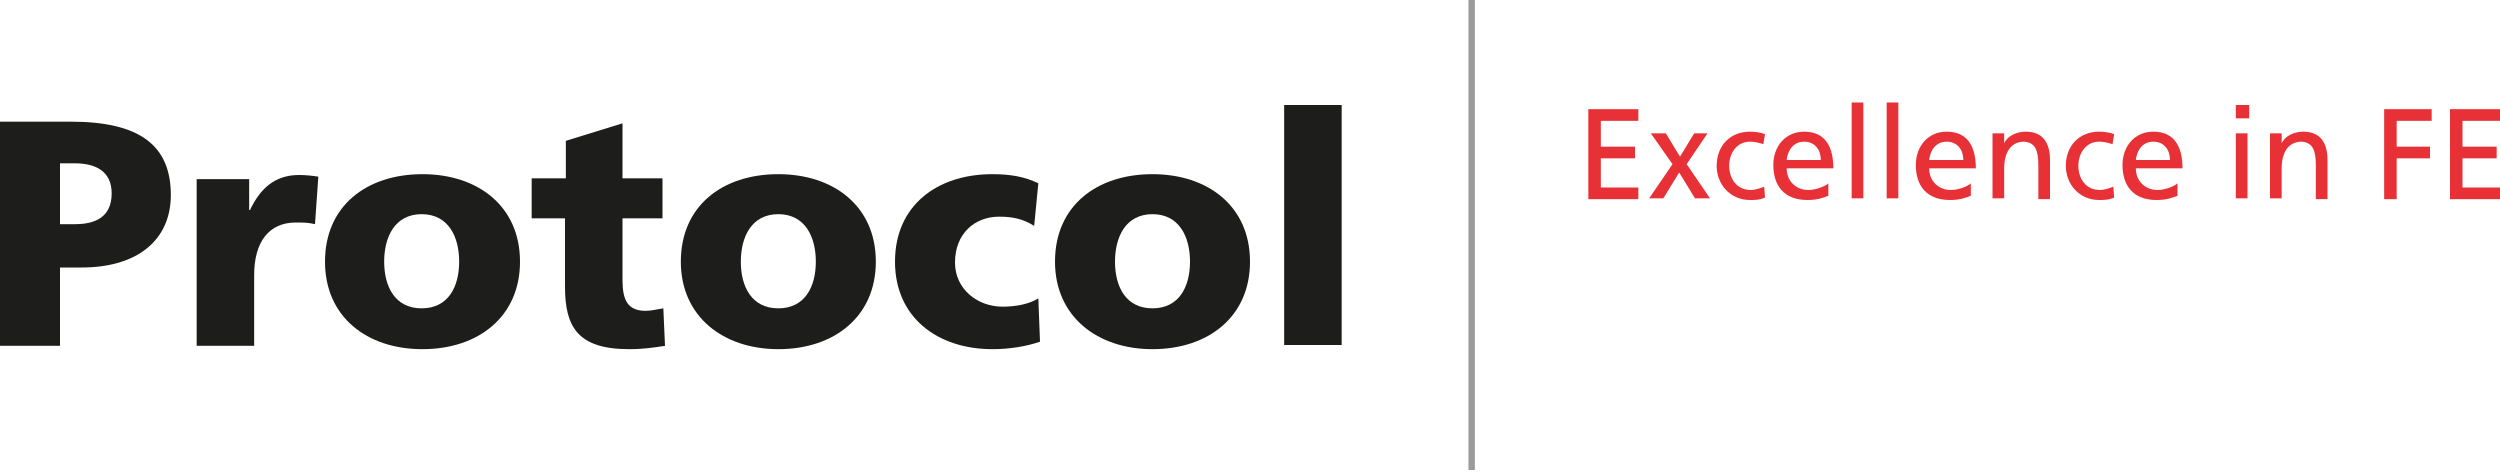
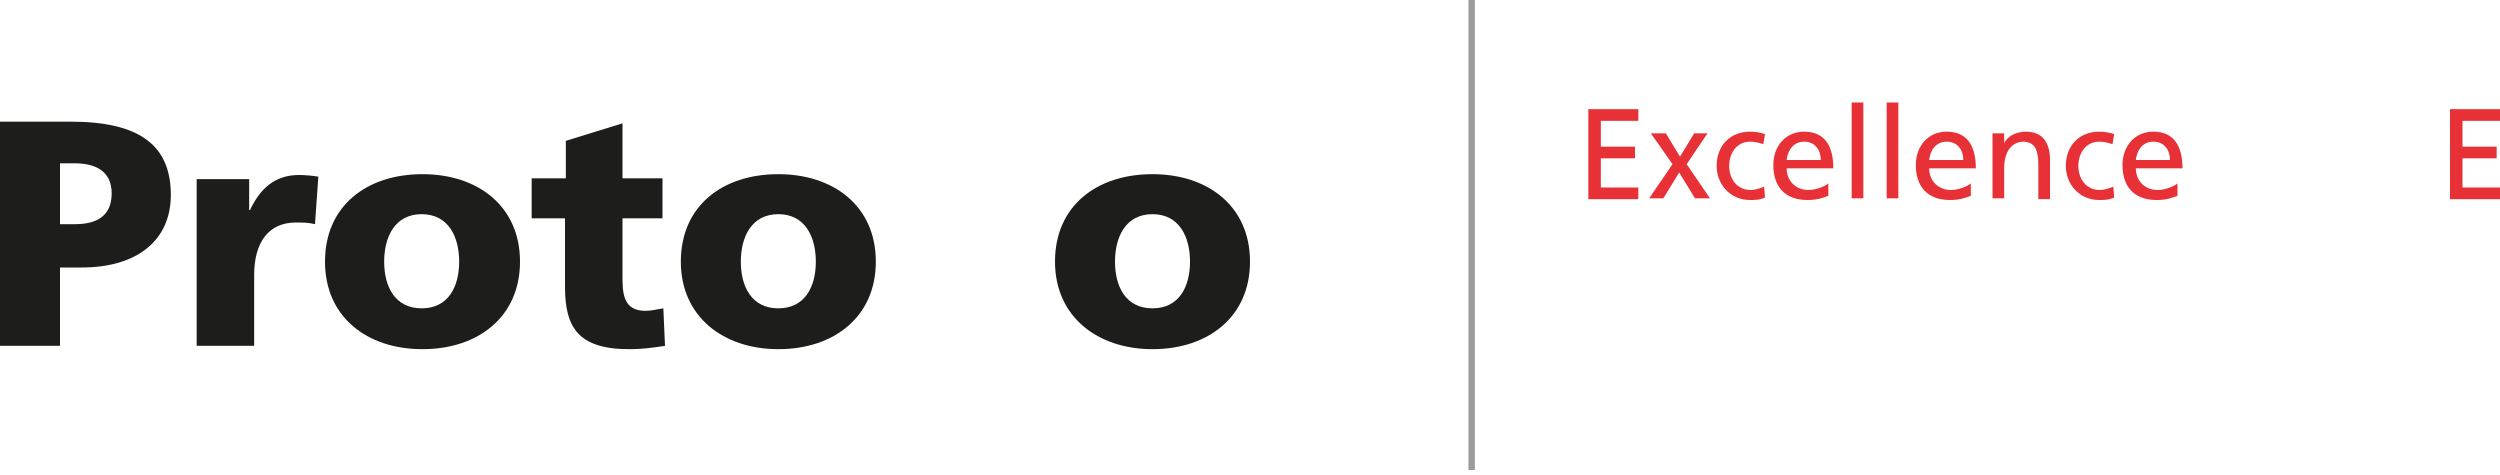
<svg xmlns="http://www.w3.org/2000/svg" version="1.1" id="Layer_1" x="0px" y="0px" width="300px" height="57px" viewBox="0 0 300 57" style="enable-background:new 0 0 300 57;" xml:space="preserve">
  <style type="text/css">

	.st0{fill:#E73137;}
	.st1{fill:#1D1D1B;}
	.st2{fill:none;stroke:#9C9B9B;stroke-width:0.769;}

</style>
  <path class="st1" d="M0,14.6h8.5c8.2,0,12,2.8,12,8.8c0,5.4-4,8.7-10.7,8.7H7.2v9.4H0V14.6z M7.2,26.9H9c2.5,0,4.4-0.9,4.4-3.7  c0-2.7-2-3.6-4.4-3.6H7.2V26.9z" />
  <path class="st1" d="M37.8,26.9c-0.8-0.2-1.5-0.2-2.3-0.2c-3.2,0-5,2.3-5,6.3v8.5h-6.9v-20h6.3v3.7h0.1c1.2-2.5,2.9-4.2,5.9-4.2  c0.8,0,1.7,0.1,2.3,0.2L37.8,26.9z" />
  <path class="st1" d="M39,31.4c0-6.7,5-10.5,11.7-10.5c6.6,0,11.7,3.8,11.7,10.5c0,6.6-5,10.5-11.7,10.5C44,41.9,39,38,39,31.4z   M55.1,31.4c0-3-1.3-5.7-4.5-5.7c-3.2,0-4.5,2.7-4.5,5.7c0,3,1.3,5.6,4.5,5.6C53.8,37,55.1,34.4,55.1,31.4z" />
  <path class="st1" d="M63.8,21.4h4.1v-4.5l6.8-2.1v6.6h4.8v4.8h-4.8v7.4c0,2.4,0.6,3.7,2.8,3.7c0.7,0,1.4-0.2,2.1-0.3l0.2,4.5  c-1.3,0.2-2.6,0.4-4.3,0.4c-6.2,0-7.7-2.7-7.7-7.5v-8.2h-4V21.4z" />
  <path class="st1" d="M81.7,31.4c0-6.7,5-10.5,11.7-10.5c6.6,0,11.7,3.8,11.7,10.5c0,6.6-5,10.5-11.7,10.5  C86.8,41.9,81.7,38,81.7,31.4z M97.9,31.4c0-3-1.3-5.7-4.5-5.7c-3.2,0-4.5,2.7-4.5,5.7c0,3,1.3,5.6,4.5,5.6  C96.6,37,97.9,34.4,97.9,31.4z" />
-   <path class="st1" d="M124.1,27.1c-1.3-0.8-2.5-1.1-4.2-1.1c-3,0-5.3,2.1-5.3,5.5c0,3.2,2.7,5.3,5.7,5.3c1.6,0,3.2-0.3,4.3-1l0.2,5.2  c-1.7,0.6-3.8,0.9-5.7,0.9c-6.6,0-11.7-3.8-11.7-10.5c0-6.7,5-10.5,11.7-10.5c2.1,0,3.9,0.3,5.5,1.1L124.1,27.1z" />
  <path class="st1" d="M126.6,31.4c0-6.7,5-10.5,11.7-10.5c6.6,0,11.7,3.8,11.7,10.5c0,6.6-5,10.5-11.7,10.5  C131.7,41.9,126.6,38,126.6,31.4z M142.8,31.4c0-3-1.3-5.7-4.5-5.7c-3.2,0-4.5,2.7-4.5,5.7c0,3,1.3,5.6,4.5,5.6  C141.5,37,142.8,34.4,142.8,31.4z" />
-   <path class="st1" d="M154.1,12.6h6.9v28.8h-6.9V12.6z" />
  <g>
    <path class="st0" d="M190.6,13.1h6v1.4h-4.5v3.1h4.1v1.4h-4.1v3.5h4.5v1.4h-6V13.1z" />
    <path class="st0" d="M200.7,19.7l-2.6-3.7h1.8l1.7,2.8l1.7-2.8h1.6l-2.5,3.7l2.8,4.1h-1.8l-1.9-3.1l-1.9,3.1h-1.7L200.7,19.7z" />
    <path class="st0" d="M211.6,17.3c-0.6-0.2-1.1-0.3-1.6-0.3c-1.6,0-2.5,1.4-2.5,2.9c0,1.4,0.8,2.9,2.6,2.9c0.5,0,1.1-0.2,1.6-0.4   l0.1,1.3c-0.6,0.3-1.3,0.3-1.8,0.3c-2.4,0-4-1.9-4-4.1c0-2.4,1.6-4.1,4-4.1c0.6,0,1.3,0.1,1.8,0.3L211.6,17.3z" />
    <path class="st0" d="M219.4,23.5c-0.6,0.2-1.2,0.5-2.5,0.5c-2.8,0-4.1-1.7-4.1-4.2c0-2.3,1.5-4,3.7-4c2.6,0,3.5,1.9,3.5,4.4h-5.6   c0,1.6,1.2,2.6,2.6,2.6c1,0,2.1-0.5,2.4-0.8V23.5z M218.5,19.2c0-1.2-0.7-2.2-2-2.2c-1.4,0-2,1.2-2.1,2.2H218.5z" />
    <path class="st0" d="M222.2,12.3h1.4v11.5h-1.4V12.3z" />
    <path class="st0" d="M226.4,12.3h1.4v11.5h-1.4V12.3z" />
    <path class="st0" d="M236.5,23.5c-0.6,0.2-1.2,0.5-2.5,0.5c-2.8,0-4.1-1.7-4.1-4.2c0-2.3,1.5-4,3.7-4c2.6,0,3.5,1.9,3.5,4.4h-5.6   c0,1.6,1.2,2.6,2.6,2.6c1,0,2.1-0.5,2.4-0.8V23.5z M235.6,19.2c0-1.2-0.7-2.2-2-2.2c-1.4,0-2,1.2-2.1,2.2H235.6z" />
    <path class="st0" d="M239.1,16h1.4v1.2h0c0.4-0.9,1.5-1.4,2.6-1.4c2,0,2.9,1.3,2.9,3.4v4.7h-1.4v-4.1c0-1.8-0.4-2.7-1.7-2.8   c-1.6,0-2.4,1.3-2.4,3.2v3.6h-1.4V16z" />
    <path class="st0" d="M253.5,17.3c-0.6-0.2-1.1-0.3-1.6-0.3c-1.6,0-2.5,1.4-2.5,2.9c0,1.4,0.8,2.9,2.6,2.9c0.5,0,1.1-0.2,1.6-0.4   l0.1,1.3c-0.6,0.3-1.3,0.3-1.8,0.3c-2.4,0-4-1.9-4-4.1c0-2.4,1.6-4.1,4-4.1c0.6,0,1.3,0.1,1.8,0.3L253.5,17.3z" />
    <path class="st0" d="M261.3,23.5c-0.6,0.2-1.2,0.5-2.5,0.5c-2.8,0-4.1-1.7-4.1-4.2c0-2.3,1.5-4,3.7-4c2.6,0,3.5,1.9,3.5,4.4h-5.6   c0,1.6,1.2,2.6,2.6,2.6c1,0,2.1-0.5,2.4-0.8V23.5z M260.4,19.2c0-1.2-0.7-2.2-2-2.2c-1.4,0-2,1.2-2.1,2.2H260.4z" />
-     <path class="st0" d="M269.9,14.2h-1.6v-1.6h1.6V14.2z M268.3,16h1.4v7.8h-1.4V16z" />
-     <path class="st0" d="M272.4,16h1.4v1.2h0c0.4-0.9,1.5-1.4,2.6-1.4c2,0,2.9,1.3,2.9,3.4v4.7h-1.4v-4.1c0-1.8-0.4-2.7-1.7-2.8   c-1.6,0-2.4,1.3-2.4,3.2v3.6h-1.4V16z" />
-     <path class="st0" d="M286.1,13.1h5.7v1.4h-4.2v3.1h4v1.4h-4v4.9h-1.5V13.1z" />
    <path class="st0" d="M294,13.1h6v1.4h-4.5v3.1h4.1v1.4h-4.1v3.5h4.5v1.4h-6V13.1z" />
  </g>
  <line class="st2" x1="176.6" y1="0" x2="176.6" y2="56.4" />
  <g>
</g>
  <g>
</g>
  <g>
</g>
  <g>
</g>
  <g>
</g>
</svg>